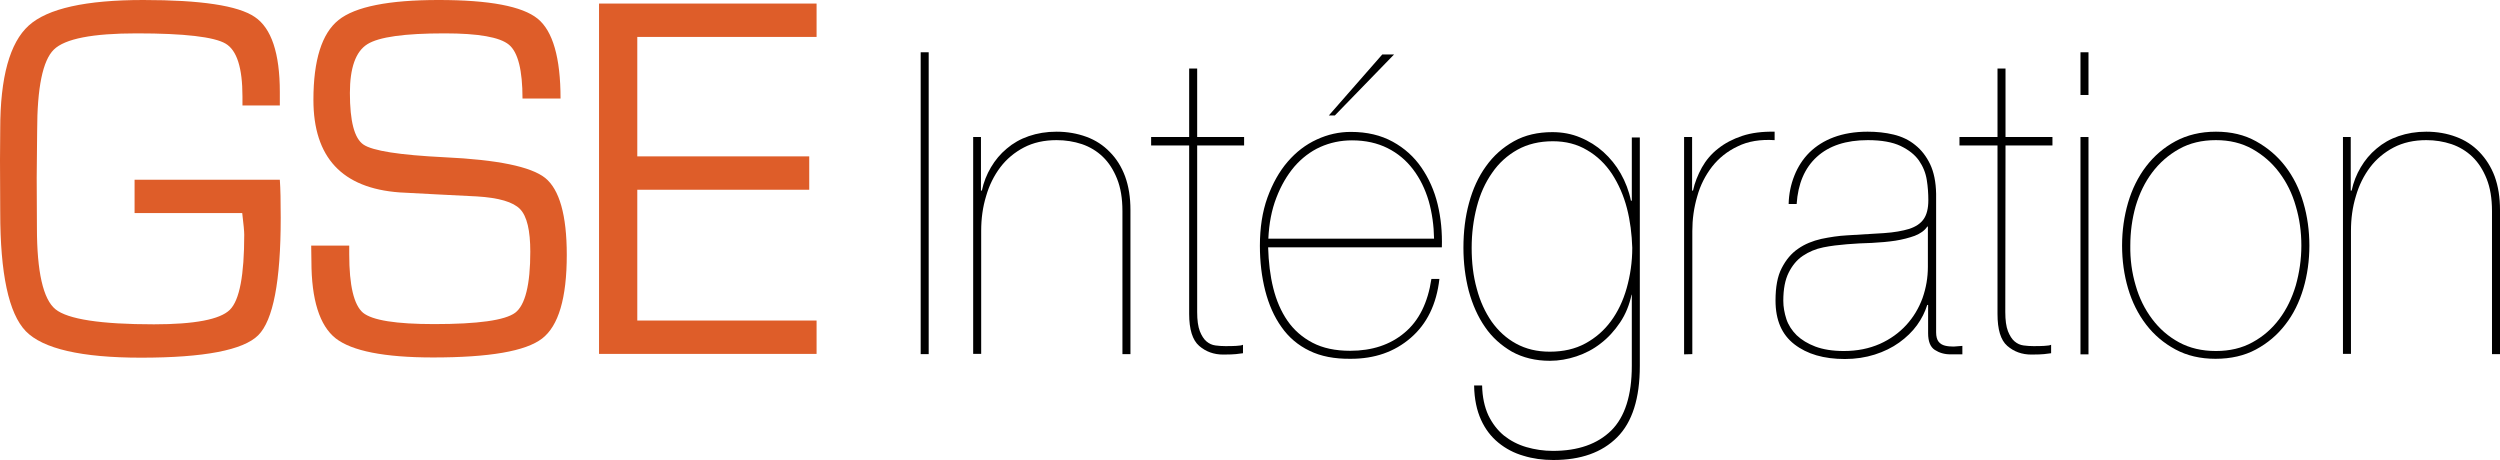
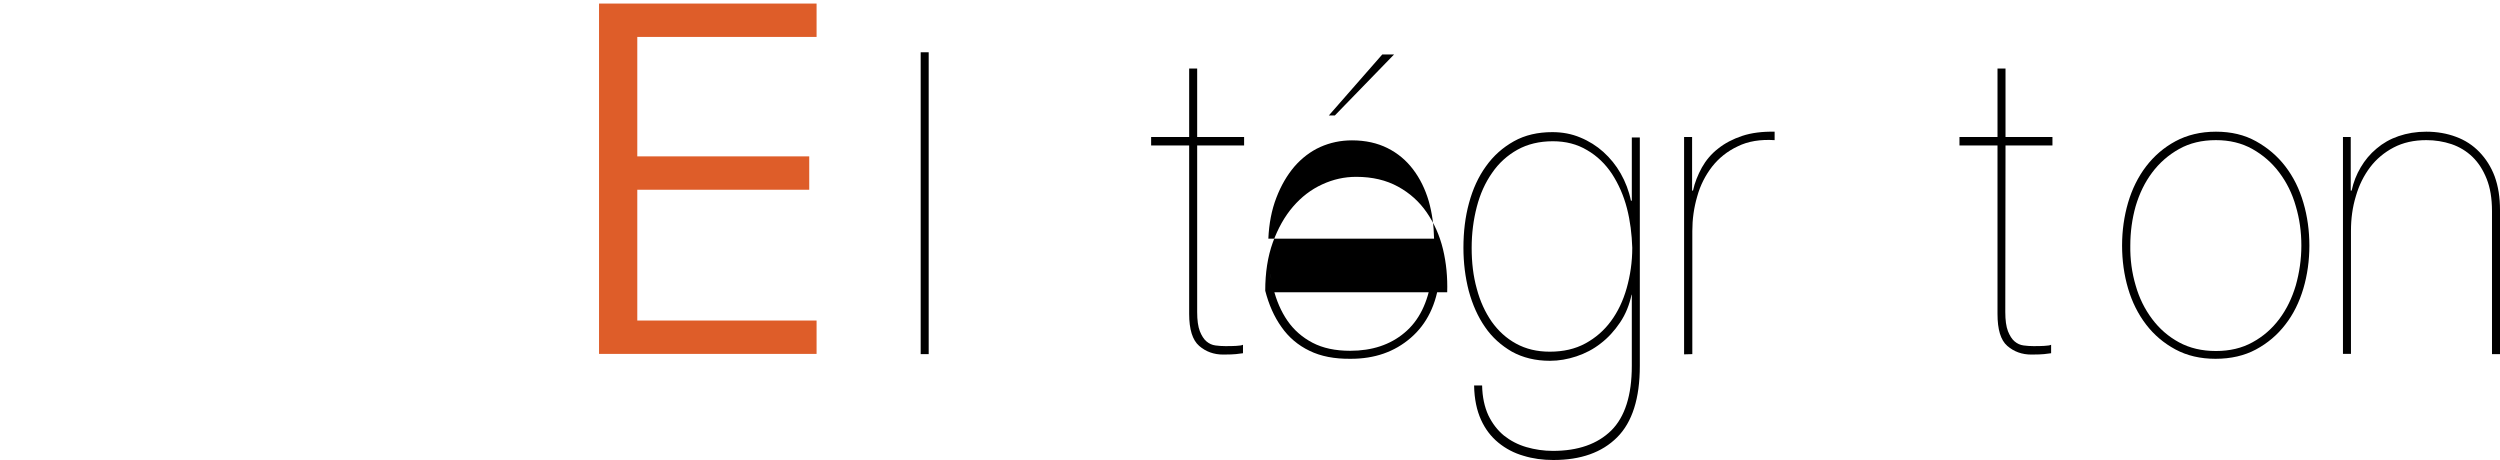
<svg xmlns="http://www.w3.org/2000/svg" version="1.1" id="Layer_1" x="0px" y="0px" viewBox="0 0 1123.9 206.8" style="enable-background:new 0 0 1123.9 206.8;" xml:space="preserve">
  <style type="text/css">
	.st0{fill:#DE5D29;}
</style>
  <g>
    <rect x="413.9" y="23.5" width="3.6" height="135.7" />
-     <path d="M441,61.6v24.1h0.4c0.8-3.8,2.2-7.3,4.1-10.5s4.2-6,7.1-8.4c2.8-2.4,6.1-4.3,9.9-5.6c3.8-1.3,7.9-2,12.5-2   c4.8,0,9.3,0.8,13.4,2.3c4.1,1.5,7.6,3.8,10.5,6.8c3,3,5.3,6.7,6.9,11c1.6,4.4,2.4,9.4,2.4,15.1v64.8h-3.6V94.9   c0-5.7-0.8-10.5-2.4-14.5c-1.6-4-3.7-7.3-6.4-9.9s-5.9-4.5-9.4-5.7C482.8,63.6,479,63,475,63c-5.6,0-10.5,1.1-14.7,3.3   c-4.2,2.2-7.8,5.2-10.6,8.9c-2.8,3.7-5,8.1-6.4,13c-1.5,4.9-2.2,10.1-2.2,15.6v55.3h-3.6V61.6H441z" />
    <path d="M538.2,140.3c0,3.7,0.4,6.5,1.2,8.6c0.8,2,1.8,3.6,3,4.6s2.5,1.6,4,1.8c1.5,0.2,2.9,0.3,4.4,0.3c1.8,0,3.5,0,4.9-0.1   c1.5-0.1,2.5-0.2,3.1-0.5v3.8c-1.1,0.1-2.2,0.3-3.2,0.4s-2.9,0.2-5.7,0.2c-4.2,0-7.8-1.3-10.8-3.9s-4.5-7.4-4.5-14.4V65.4h-17.1   v-3.8h17.1V30.8h3.6v30.8h21.1v3.8h-21.1V140.3z" />
-     <path d="M572.4,129.5c1.4,5.6,3.5,10.5,6.4,14.7c2.9,4.2,6.7,7.5,11.3,9.9s10.2,3.6,16.9,3.6c9.8,0,18-2.7,24.4-8.1   c6.5-5.4,10.5-13.5,12.1-24.2h3.6c-1.3,11.4-5.6,20.2-12.9,26.5c-7.3,6.3-16.2,9.4-26.9,9.4c-7.3,0.1-13.5-1.1-18.6-3.6   c-5.2-2.5-9.4-6.1-12.6-10.7c-3.3-4.6-5.7-10.1-7.3-16.3c-1.6-6.3-2.4-13-2.4-20.2c0-8.1,1.1-15.3,3.4-21.7   c2.3-6.3,5.3-11.7,9.1-16.1s8.1-7.7,13.1-10s10-3.4,15.3-3.4c7.3,0,13.5,1.5,18.8,4.4s9.6,6.8,12.9,11.6c3.3,4.8,5.8,10.3,7.3,16.5   s2.1,12.7,1.9,19.4h-78.1C570.3,117.8,571,123.9,572.4,129.5 M642.3,90.4c-1.6-5.4-3.9-10.1-7-14.2s-6.9-7.3-11.5-9.6   c-4.6-2.3-9.9-3.5-16-3.5c-5.1,0-9.8,1-14.3,3c-4.4,2-8.3,5-11.6,8.8c-3.3,3.9-6,8.5-8.1,14c-2.1,5.4-3.3,11.6-3.6,18.4h74.5   C644.6,101.4,643.8,95.7,642.3,90.4 M600.1,51.9h-2.7l24-27.4h5.3L600.1,51.9z" />
+     <path d="M572.4,129.5c1.4,5.6,3.5,10.5,6.4,14.7c2.9,4.2,6.7,7.5,11.3,9.9s10.2,3.6,16.9,3.6c9.8,0,18-2.7,24.4-8.1   c6.5-5.4,10.5-13.5,12.1-24.2h3.6c-1.3,11.4-5.6,20.2-12.9,26.5c-7.3,6.3-16.2,9.4-26.9,9.4c-7.3,0.1-13.5-1.1-18.6-3.6   c-5.2-2.5-9.4-6.1-12.6-10.7c-3.3-4.6-5.7-10.1-7.3-16.3c0-8.1,1.1-15.3,3.4-21.7   c2.3-6.3,5.3-11.7,9.1-16.1s8.1-7.7,13.1-10s10-3.4,15.3-3.4c7.3,0,13.5,1.5,18.8,4.4s9.6,6.8,12.9,11.6c3.3,4.8,5.8,10.3,7.3,16.5   s2.1,12.7,1.9,19.4h-78.1C570.3,117.8,571,123.9,572.4,129.5 M642.3,90.4c-1.6-5.4-3.9-10.1-7-14.2s-6.9-7.3-11.5-9.6   c-4.6-2.3-9.9-3.5-16-3.5c-5.1,0-9.8,1-14.3,3c-4.4,2-8.3,5-11.6,8.8c-3.3,3.9-6,8.5-8.1,14c-2.1,5.4-3.3,11.6-3.6,18.4h74.5   C644.6,101.4,643.8,95.7,642.3,90.4 M600.1,51.9h-2.7l24-27.4h5.3L600.1,51.9z" />
    <path d="M733.5,132.4c-1,4.7-2.7,8.9-5.2,12.6s-5.4,6.9-8.7,9.4c-3.3,2.6-7,4.5-10.9,5.8c-3.9,1.3-7.9,2-11.9,2   c-6.5,0-12.2-1.4-17.1-4.1c-4.8-2.8-8.9-6.4-12.1-11.1c-3.2-4.6-5.6-10-7.3-16.2c-1.6-6.2-2.4-12.7-2.4-19.4   c0-7.2,0.8-13.9,2.5-20.1c1.7-6.3,4.2-11.8,7.6-16.5c3.4-4.8,7.6-8.5,12.6-11.3s10.8-4.1,17.3-4.1c4.5,0,8.7,0.8,12.5,2.4   c3.9,1.6,7.4,3.8,10.4,6.5c3.1,2.8,5.7,6,7.8,9.7s3.7,7.8,4.6,12.2h0.4V61.8h3.6v102.7c0,14.6-3.4,25.3-10.2,32.1   c-6.8,6.8-16.3,10.2-28.7,10.2c-4.7,0-9.2-0.6-13.4-1.9c-4.2-1.2-8-3.2-11.3-5.9c-3.3-2.7-5.9-6.1-7.8-10.3   c-1.9-4.2-3-9.3-3.1-15.4h3.6c0.1,5.2,1.1,9.7,2.8,13.4c1.8,3.7,4.1,6.7,7,9.1c2.9,2.3,6.3,4.1,10.1,5.2s7.8,1.7,11.9,1.7   c11.4,0,20.1-3.1,26.3-9.2c6.1-6.1,9.2-15.8,9.2-29v-32h-0.1V132.4z M731.4,93.6c-1.5-5.8-3.8-10.9-6.7-15.4   c-3-4.5-6.7-8.1-11.2-10.7c-4.5-2.7-9.6-4-15.4-4c-6.1,0-11.4,1.3-15.9,3.8s-8.4,6-11.4,10.4c-3.1,4.4-5.4,9.5-6.9,15.3   s-2.3,11.9-2.3,18.4c0,6.6,0.7,12.7,2.3,18.4c1.5,5.7,3.8,10.6,6.7,14.8c3,4.2,6.6,7.5,11,9.9s9.4,3.6,15.1,3.6   c6.1,0,11.4-1.2,16-3.7s8.4-5.8,11.5-10c3.1-4.2,5.5-9.2,7.1-14.9c1.6-5.7,2.5-11.7,2.5-18.1C733.6,105.3,732.9,99.4,731.4,93.6" />
    <path d="M757.1,159.3V61.6h3.6v24.1h0.4c0.8-3.7,2.2-7.1,4-10.4c1.8-3.2,4.2-6.1,7.3-8.5c3-2.4,6.6-4.3,10.8-5.7   c4.2-1.4,9.1-2,14.6-1.9V63c-6.4-0.4-12,0.5-16.6,2.8c-4.7,2.2-8.5,5.3-11.5,9.1c-3,3.9-5.3,8.3-6.7,13.4   c-1.5,5.1-2.2,10.3-2.2,15.6v55.3L757.1,159.3L757.1,159.3z" />
-     <path d="M806.7,78.9c1.6-4,3.8-7.4,6.8-10.4c3-2.9,6.6-5.2,10.9-6.8c4.3-1.6,9.4-2.5,15.2-2.5c4.1,0,8,0.4,11.7,1.3   s6.9,2.4,9.7,4.7c2.8,2.2,5,5.1,6.7,8.6c1.7,3.6,2.6,8,2.7,13.3v62.3c0,1.9,0.4,3.3,1.1,4.2c0.7,0.9,1.7,1.5,2.9,1.8   c1.2,0.3,2.5,0.4,3.9,0.4c1.4-0.1,2.7-0.2,3.9-0.3v3.8h-5.4c-2.7,0-5-0.7-7-2c-2-1.3-3-3.8-3-7.5v-12.7h-0.4   c-1,3.2-2.5,6.2-4.6,9.1c-2.1,2.9-4.8,5.5-8,7.8c-3.2,2.3-6.9,4.1-11,5.4c-4.1,1.3-8.6,2-13.4,2c-9.5,0-17-2.2-22.7-6.6   c-5.7-4.4-8.5-10.9-8.5-19.7c0-6.1,0.9-11,2.8-14.6c1.9-3.7,4.3-6.6,7.4-8.7c3-2.1,6.5-3.5,10.4-4.4c3.9-0.8,7.7-1.4,11.6-1.6   c6.4-0.4,11.9-0.7,16.5-1s8.4-1,11.4-1.9c3-1,5.1-2.4,6.5-4.4s2.1-4.8,2.1-8.5c0-2.9-0.2-6-0.7-9.1c-0.5-3.2-1.7-6.1-3.5-8.7   c-1.9-2.7-4.6-4.8-8.3-6.6c-3.6-1.7-8.5-2.6-14.7-2.6c-9.8,0-17.4,2.5-22.9,7.5s-8.5,12.1-9.1,21.2h-3.6   C804.2,87.2,805.1,82.9,806.7,78.9 M866.4,101.9c-1.2,1.8-3.1,3.1-5.6,4.1c-2.5,0.9-5.5,1.7-8.7,2.2c-3.3,0.5-6.8,0.8-10.6,1   c-3.8,0.1-7.5,0.3-11.2,0.6c-3.6,0.3-7.2,0.7-10.6,1.4c-3.5,0.7-6.5,2-9.2,3.8s-4.8,4.4-6.4,7.6c-1.6,3.2-2.4,7.4-2.4,12.6   c0,2.8,0.5,5.5,1.4,8.3c0.9,2.7,2.5,5.1,4.6,7.2c2.2,2.1,5,3.8,8.4,5.1c3.5,1.3,7.7,2,12.8,2c6.1,0,11.4-1.1,16.2-3.2   c4.7-2.1,8.7-5,11.9-8.5s5.6-7.5,7.3-12.1c1.6-4.6,2.4-9.2,2.4-14.1v-18.1L866.4,101.9L866.4,101.9z" />
    <path d="M901.5,140.3c0,3.7,0.4,6.5,1.2,8.6c0.8,2,1.8,3.6,3,4.6s2.5,1.6,4,1.8c1.5,0.2,2.9,0.3,4.4,0.3c1.8,0,3.5,0,4.9-0.1   c1.5-0.1,2.5-0.2,3.1-0.5v3.8c-1.1,0.1-2.2,0.3-3.2,0.4s-2.9,0.2-5.7,0.2c-4.2,0-7.8-1.3-10.8-3.9s-4.4-7.4-4.4-14.4V65.4h-17.1   v-3.8H898V30.8h3.6v30.8h21.1v3.8h-21.1L901.5,140.3L901.5,140.3z" />
-     <path d="M935.3,23.5h3.6v19.2h-3.6V23.5z M935.3,61.6h3.6v97.7h-3.6V61.6z" />
    <path d="M956.7,91.1c1.8-6.1,4.5-11.6,8.1-16.3c3.6-4.7,8-8.5,13.2-11.3c5.2-2.8,11.3-4.3,18.2-4.3c6.8,0,12.8,1.4,18,4.3   s9.6,6.6,13.2,11.3c3.6,4.7,6.3,10.1,8.1,16.3c1.8,6.1,2.7,12.6,2.7,19.3s-0.9,13.2-2.7,19.3c-1.8,6.1-4.5,11.6-8.1,16.2   c-3.6,4.7-8,8.4-13.2,11.2c-5.2,2.8-11.3,4.2-18.2,4.2c-6.8,0-12.8-1.4-18-4.2c-5.2-2.8-9.6-6.5-13.2-11.2   c-3.6-4.7-6.3-10.1-8.1-16.2c-1.8-6.1-2.7-12.6-2.7-19.3S954.9,97.3,956.7,91.1 M960.1,128.3c1.6,5.7,4.1,10.7,7.4,15.1   c3.3,4.4,7.3,7.9,12.1,10.5c4.8,2.6,10.3,3.9,16.6,3.9c6.2,0,11.7-1.3,16.4-3.9c4.8-2.6,8.8-6.1,12.1-10.5   c3.3-4.4,5.7-9.4,7.4-15.1c1.6-5.7,2.5-11.7,2.5-17.9c0-6.1-0.8-12-2.5-17.7c-1.6-5.7-4.1-10.7-7.4-15.1s-7.3-7.9-12.1-10.6   c-4.8-2.7-10.3-4-16.4-4c-6.3,0-11.8,1.3-16.6,4c-4.8,2.7-8.8,6.2-12.1,10.6s-5.7,9.4-7.4,15.1c-1.6,5.7-2.4,11.6-2.4,17.7   C957.6,116.6,958.4,122.6,960.1,128.3" />
    <path d="M1056.8,61.6v24.1h0.4c0.8-3.8,2.2-7.3,4.1-10.5s4.2-6,7.1-8.4c2.8-2.4,6.1-4.3,9.9-5.6c3.8-1.3,7.9-2,12.5-2   c4.8,0,9.3,0.8,13.3,2.3c4.1,1.5,7.6,3.8,10.5,6.8s5.3,6.7,6.9,11c1.6,4.4,2.4,9.4,2.4,15.1v64.8h-3.6V94.9   c0-5.7-0.8-10.5-2.4-14.5s-3.7-7.3-6.4-9.9c-2.7-2.6-5.9-4.5-9.4-5.7c-3.6-1.2-7.4-1.8-11.3-1.8c-5.6,0-10.5,1.1-14.7,3.3   c-4.2,2.2-7.8,5.2-10.6,8.9c-2.8,3.7-5,8.1-6.4,13c-1.5,4.9-2.2,10.1-2.2,15.6v55.3h-3.6V61.6H1056.8z" />
-     <path class="st0" d="M60.5,80.8h65.3c0.3,4.1,0.4,9.8,0.4,17.2c0,28.4-3.4,46-10.1,52.7c-6.7,6.7-24.3,10.1-52.7,10.1   c-26.8,0-44.1-4-51.8-11.9c-7.7-8-11.5-25.8-11.5-53.6L0,72l0.1-14c0-23.3,4.3-38.8,12.8-46.5S38.6,0,64.4,0   c25.9,0,42.6,2.5,50.1,7.6c7.5,5,11.3,16.3,11.3,33.8v6H109v-4c0-12.9-2.5-20.8-7.6-23.8S83,15,61.5,15c-19.9,0-32.3,2.4-37.3,7.3   S16.7,39.4,16.7,59l-0.2,20.9l0.1,22.5c0,19.8,2.8,32.1,8.3,36.6s20.3,6.8,44.3,6.8c18.4,0,29.7-2.2,34.1-6.5   c4.4-4.3,6.5-15.6,6.5-33.8c0-1.5-0.3-4.7-0.9-9.7H60.5C60.5,95.8,60.5,80.8,60.5,80.8z" />
-     <path class="st0" d="M252,44.3h-17.1c0-12.7-2-20.8-6.1-24.2S215.1,15,199.9,15c-18,0-29.6,1.6-34.8,4.9   c-5.2,3.3-7.8,10.6-7.8,21.9c0,12.7,2,20.4,6.1,23.2s16.2,4.7,36.5,5.7c23.7,1.1,38.8,4.2,45.2,9.3c6.4,5.2,9.7,16.7,9.7,34.6   c0,19.4-3.7,31.9-11.1,37.6s-23.7,8.5-49,8.5c-21.9,0-36.5-2.9-43.8-8.6c-7.2-5.7-10.9-17.3-10.9-34.7l-0.1-7H157v3.9   c0,14.1,2.1,22.8,6.2,26.3c4.2,3.4,14.8,5.1,32,5.1c19.7,0,31.8-1.7,36.4-5.1c4.5-3.4,6.8-12.6,6.8-27.4c0-9.6-1.5-16-4.6-19.2   s-9.5-5.1-19.4-5.7l-17.8-0.9l-17-0.9c-25.8-1.9-38.7-15.7-38.7-41.6c0-17.9,3.8-29.9,11.3-35.9s22.5-9,45-9   c22.8,0,37.6,2.8,44.5,8.4C248.5,13.9,252,25.9,252,44.3" />
    <polygon class="st0" points="286.5,16.6 286.5,70.3 363.8,70.3 363.8,85.3 286.5,85.3 286.5,144.1 367.1,144.1 367.1,159.1    269.3,159.1 269.3,1.6 367.1,1.6 367.1,16.6  " />
  </g>
</svg>